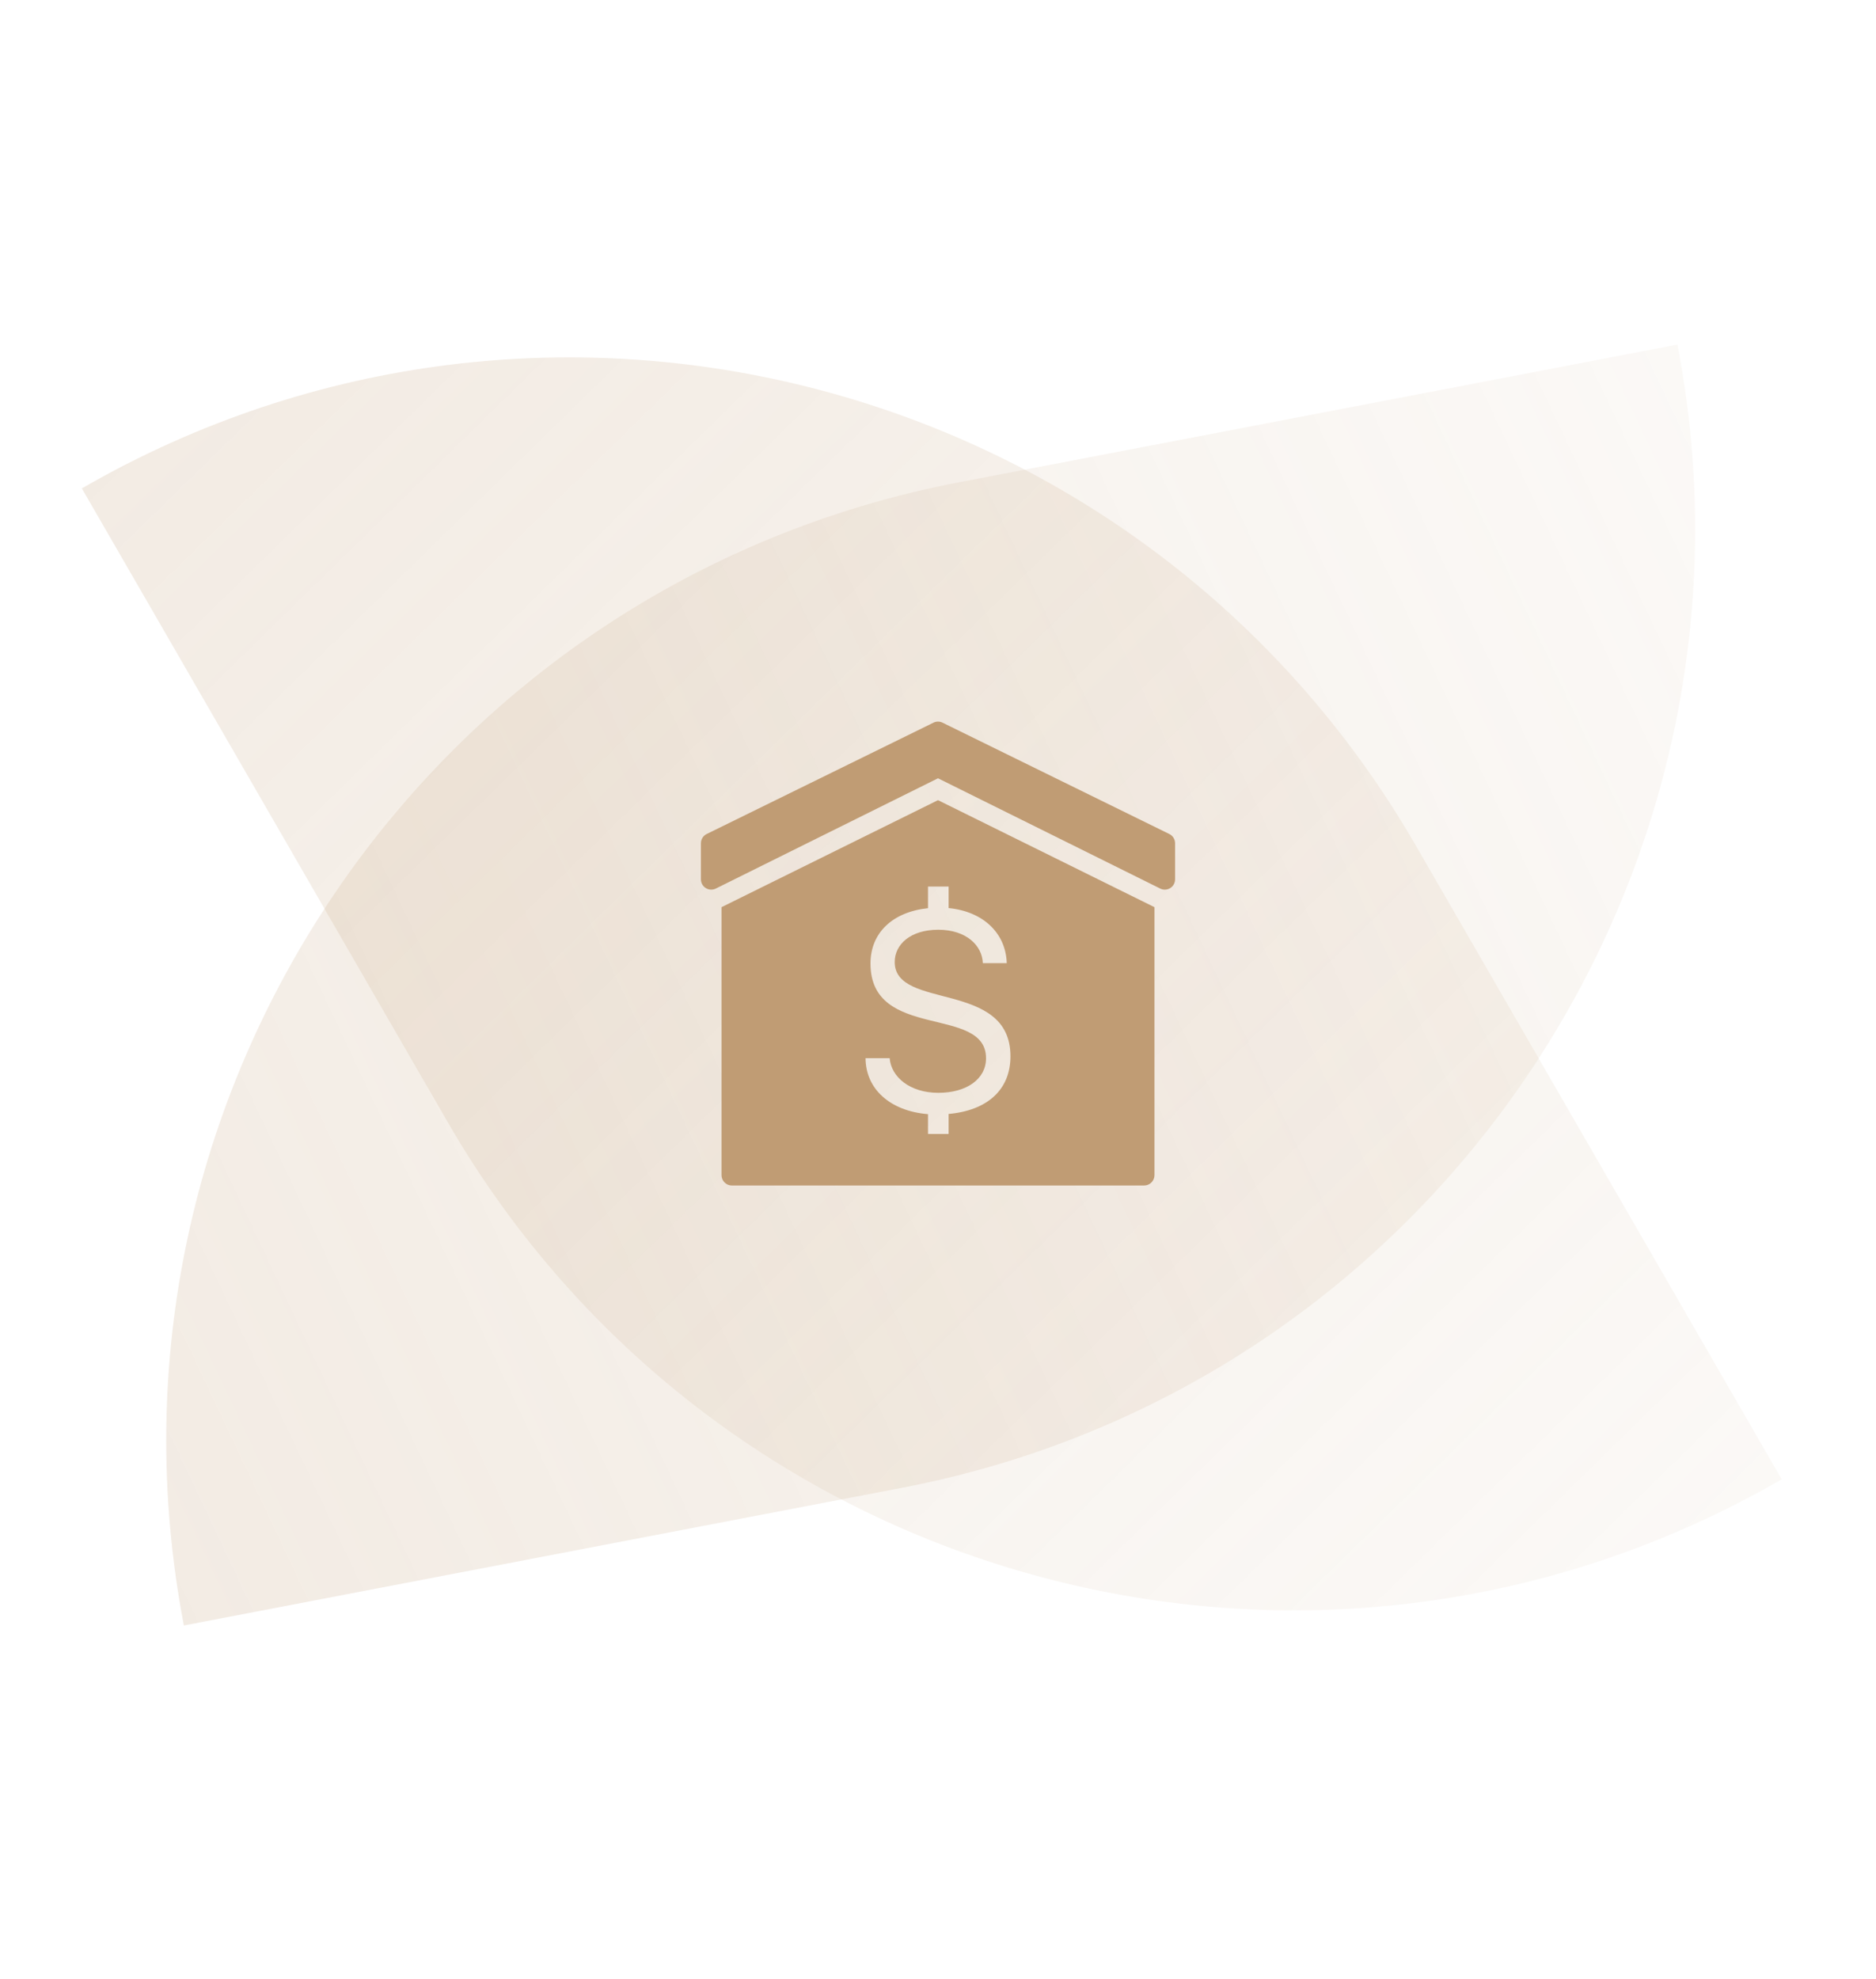
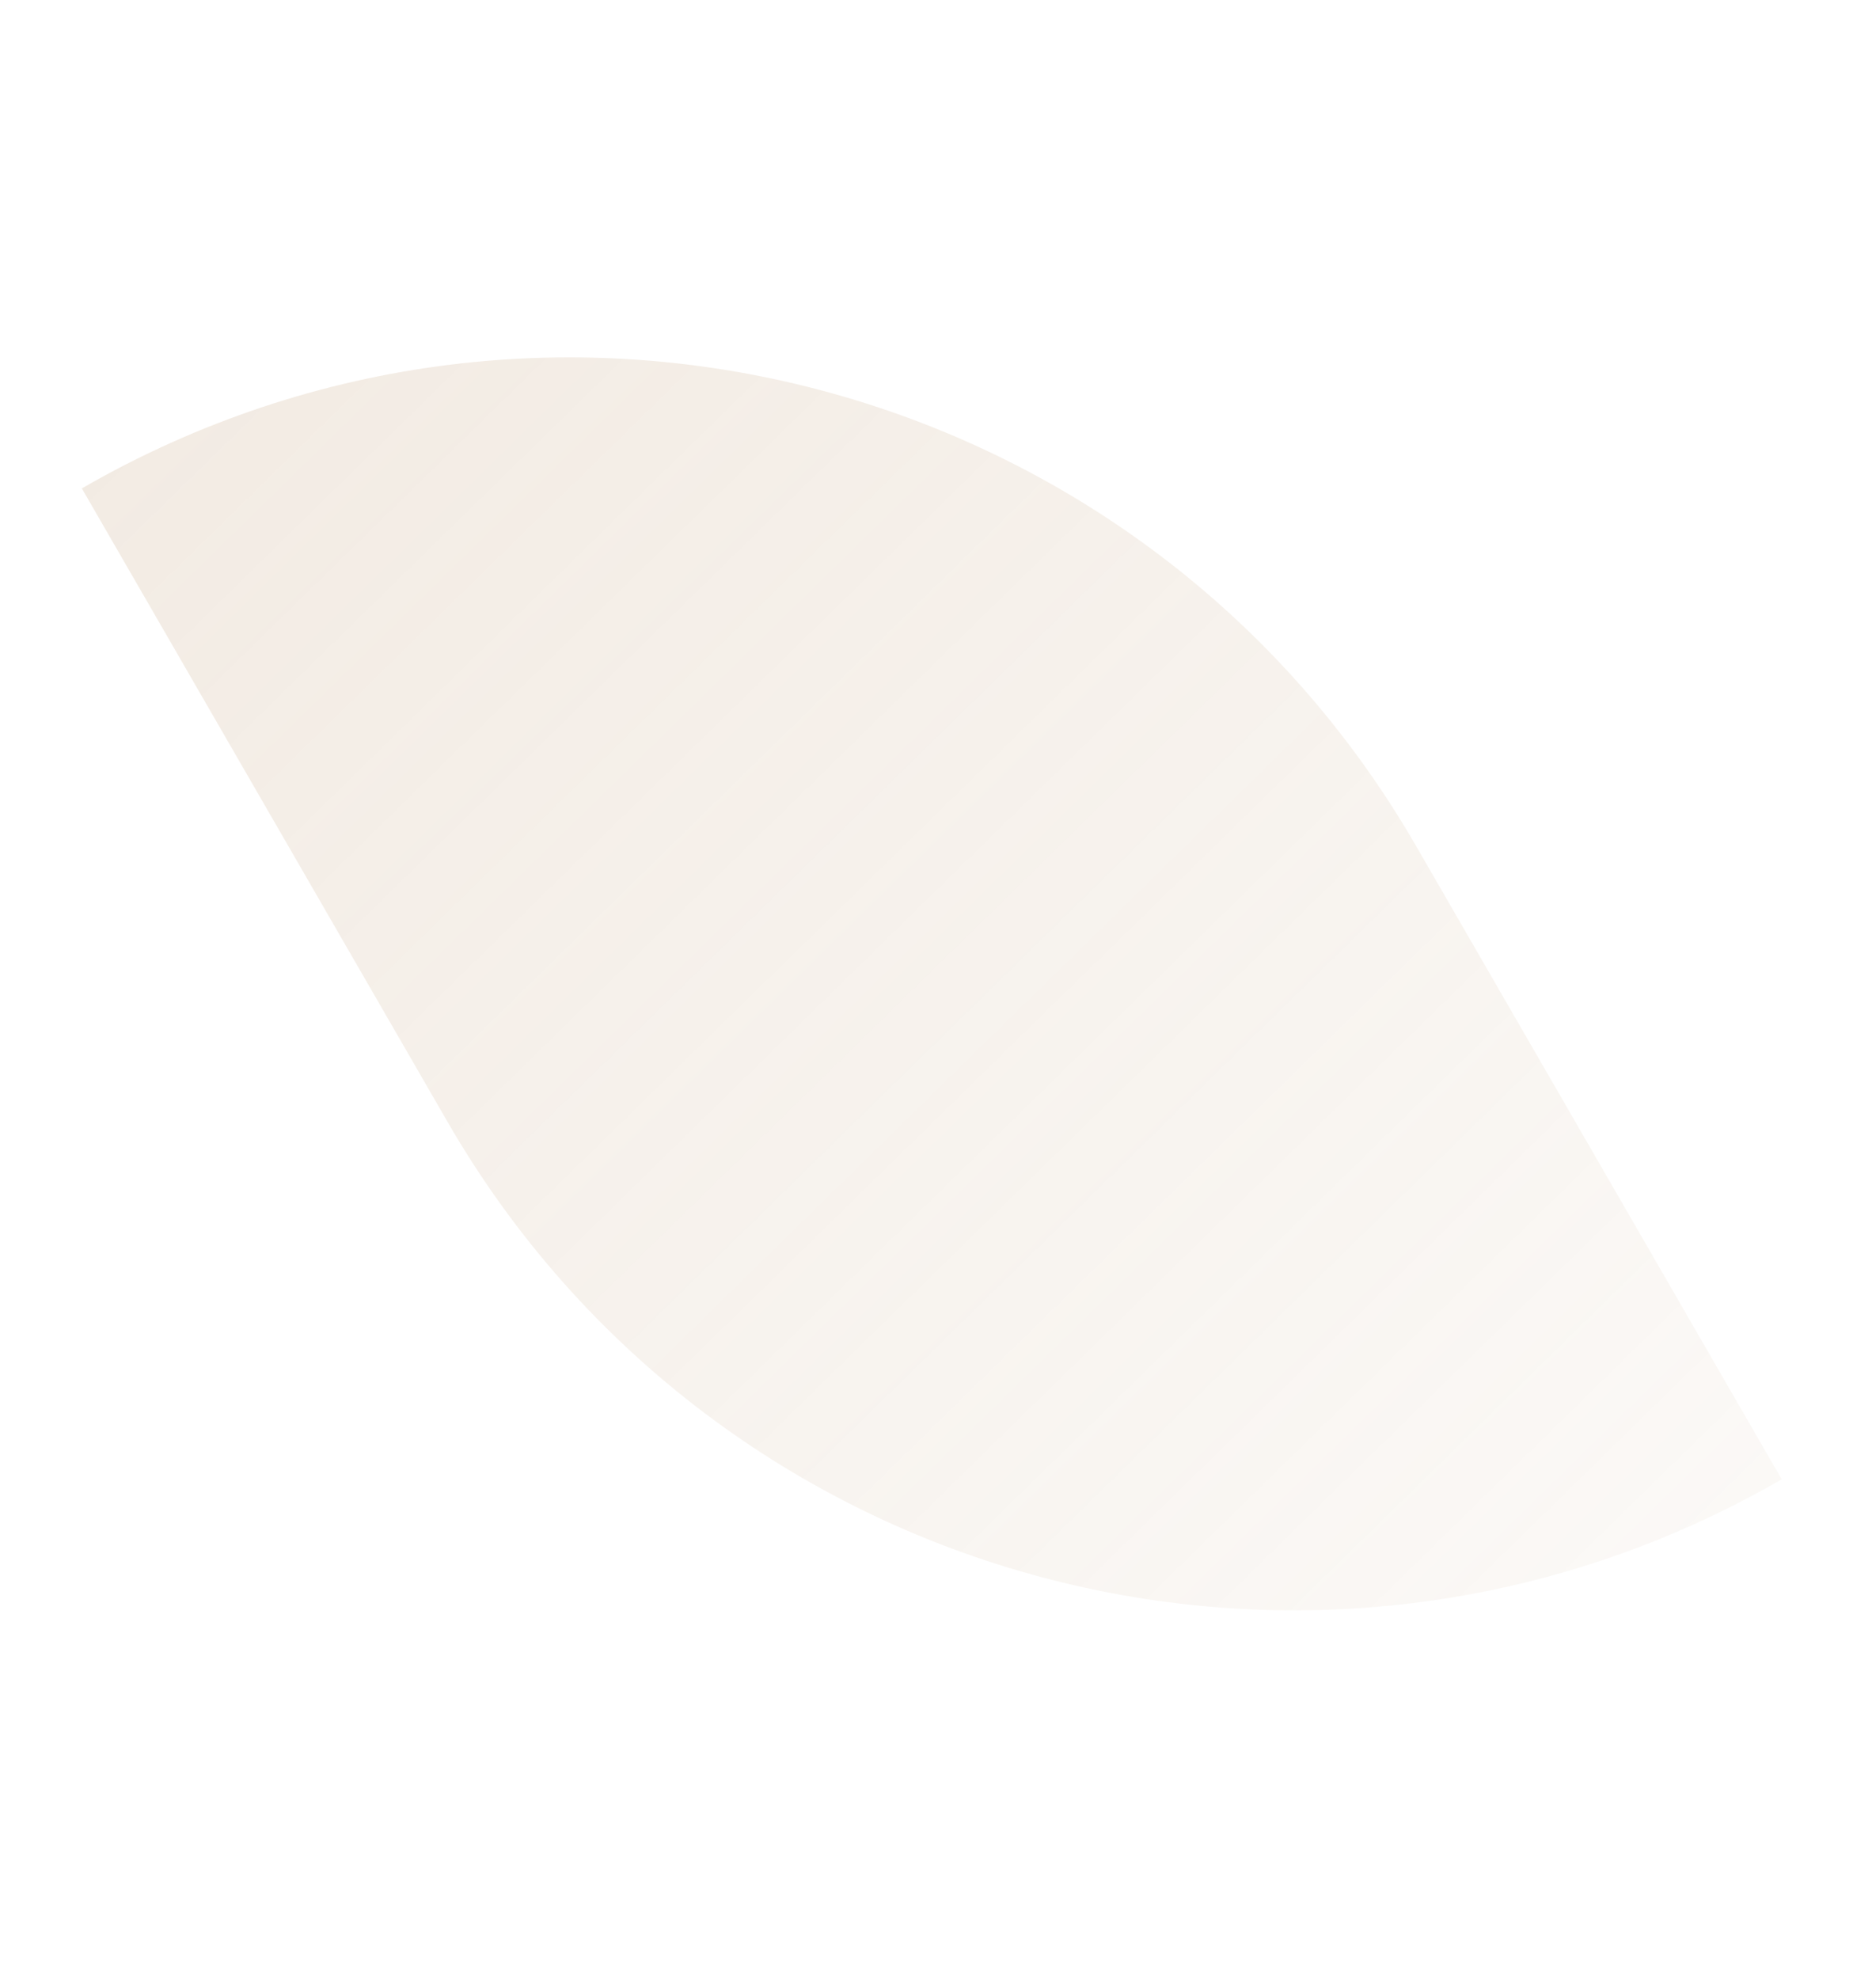
<svg xmlns="http://www.w3.org/2000/svg" width="91" height="96" viewBox="0 0 91 96" fill="none">
-   <path d="M8.919 78.84C3.993 53.142 20.832 28.316 46.53 23.39L81.37 16.712V16.712C86.296 42.41 69.457 67.235 43.759 72.161L8.919 78.84V78.84Z" fill="url(#paint0_linear_4975_220)" fill-opacity="0.2" />
  <path d="M3.97 23.689C26.63 10.606 55.606 18.37 68.689 41.03L86.426 71.751V71.751C63.765 84.834 34.79 77.07 21.707 54.41L3.97 23.689V23.689Z" fill="url(#paint1_linear_4975_220)" fill-opacity="0.2" />
-   <path d="M45.5 35C45.43 35 45.36 35.015 45.295 35.044L34.295 40.444C34.115 40.525 34 40.703 34 40.9V42.65C34 42.82 34.087 42.979 34.23 43.07C34.373 43.162 34.553 43.175 34.707 43.105L45.5 37.749L56.294 43.105C56.36 43.135 56.429 43.15 56.5 43.15C56.594 43.15 56.69 43.123 56.772 43.07C56.914 42.978 57 42.82 57 42.65V40.9C57 40.703 56.885 40.525 56.705 40.444L45.705 35.044C45.64 35.015 45.57 35 45.5 35ZM45.5 38.81L35 44V57C35 57.275 35.225 57.5 35.5 57.5H55.5C55.775 57.5 56 57.275 56 57V44L45.5 38.81ZM45.015 43H46.015V44.045C47.68 44.205 48.79 45.25 48.835 46.715H47.675C47.645 45.86 46.87 45.095 45.515 45.095C44.16 45.095 43.4 45.81 43.4 46.66C43.4 49.015 49.015 47.52 49.015 51.235C49.015 52.84 47.91 53.86 46.015 54.03V55H45.015V54.04C43.18 53.89 41.995 52.825 41.985 51.325H43.155C43.23 52.24 44.14 53.005 45.515 53.005C46.89 53.005 47.83 52.335 47.83 51.33C47.83 48.73 42.225 50.501 42.225 46.73C42.225 45.251 43.29 44.23 45.015 44.05V43Z" fill="#C09C74" />
  <defs>
    <linearGradient id="paint0_linear_4975_220" x1="6.563" y1="75.339" x2="90.59" y2="35.678" gradientUnits="userSpaceOnUse">
      <stop stop-color="#C09C74" />
      <stop offset="1" stop-color="#C09C74" stop-opacity="0.31" />
    </linearGradient>
    <linearGradient id="paint1_linear_4975_220" x1="6.504" y1="20.314" x2="71.533" y2="86.683" gradientUnits="userSpaceOnUse">
      <stop stop-color="#C09C74" />
      <stop offset="1" stop-color="#C09C74" stop-opacity="0.31" />
    </linearGradient>
  </defs>
</svg>